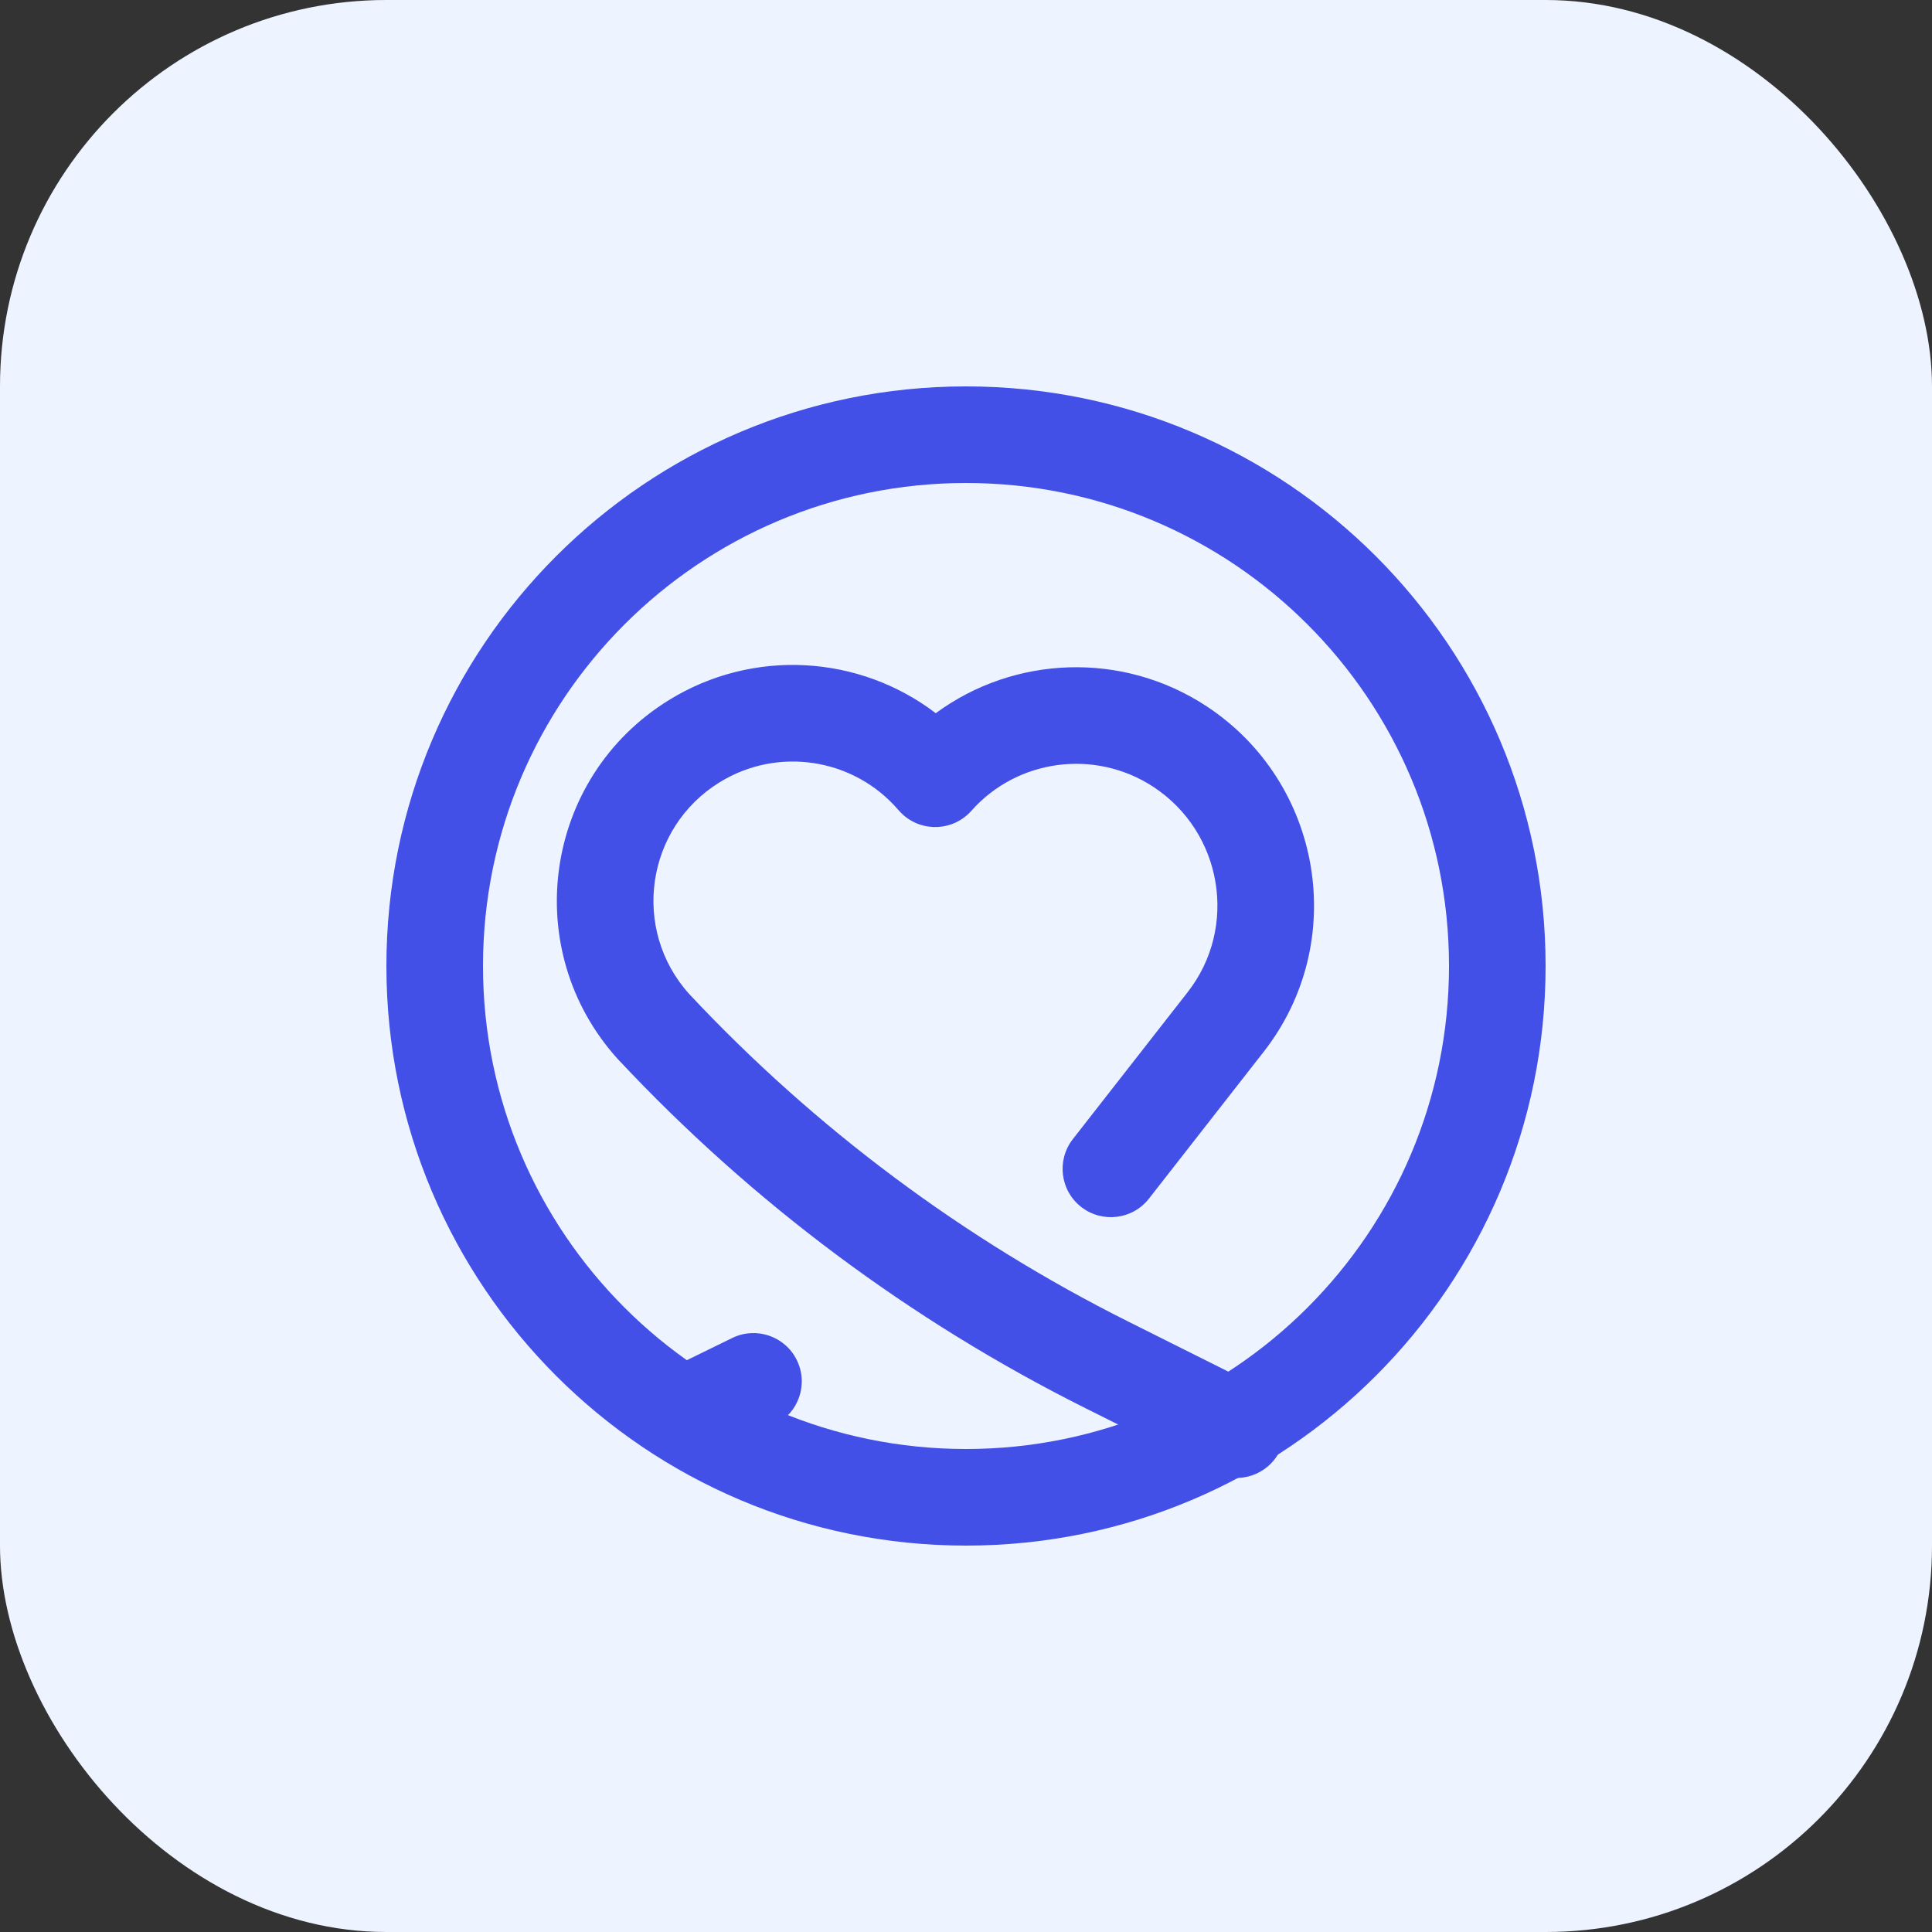
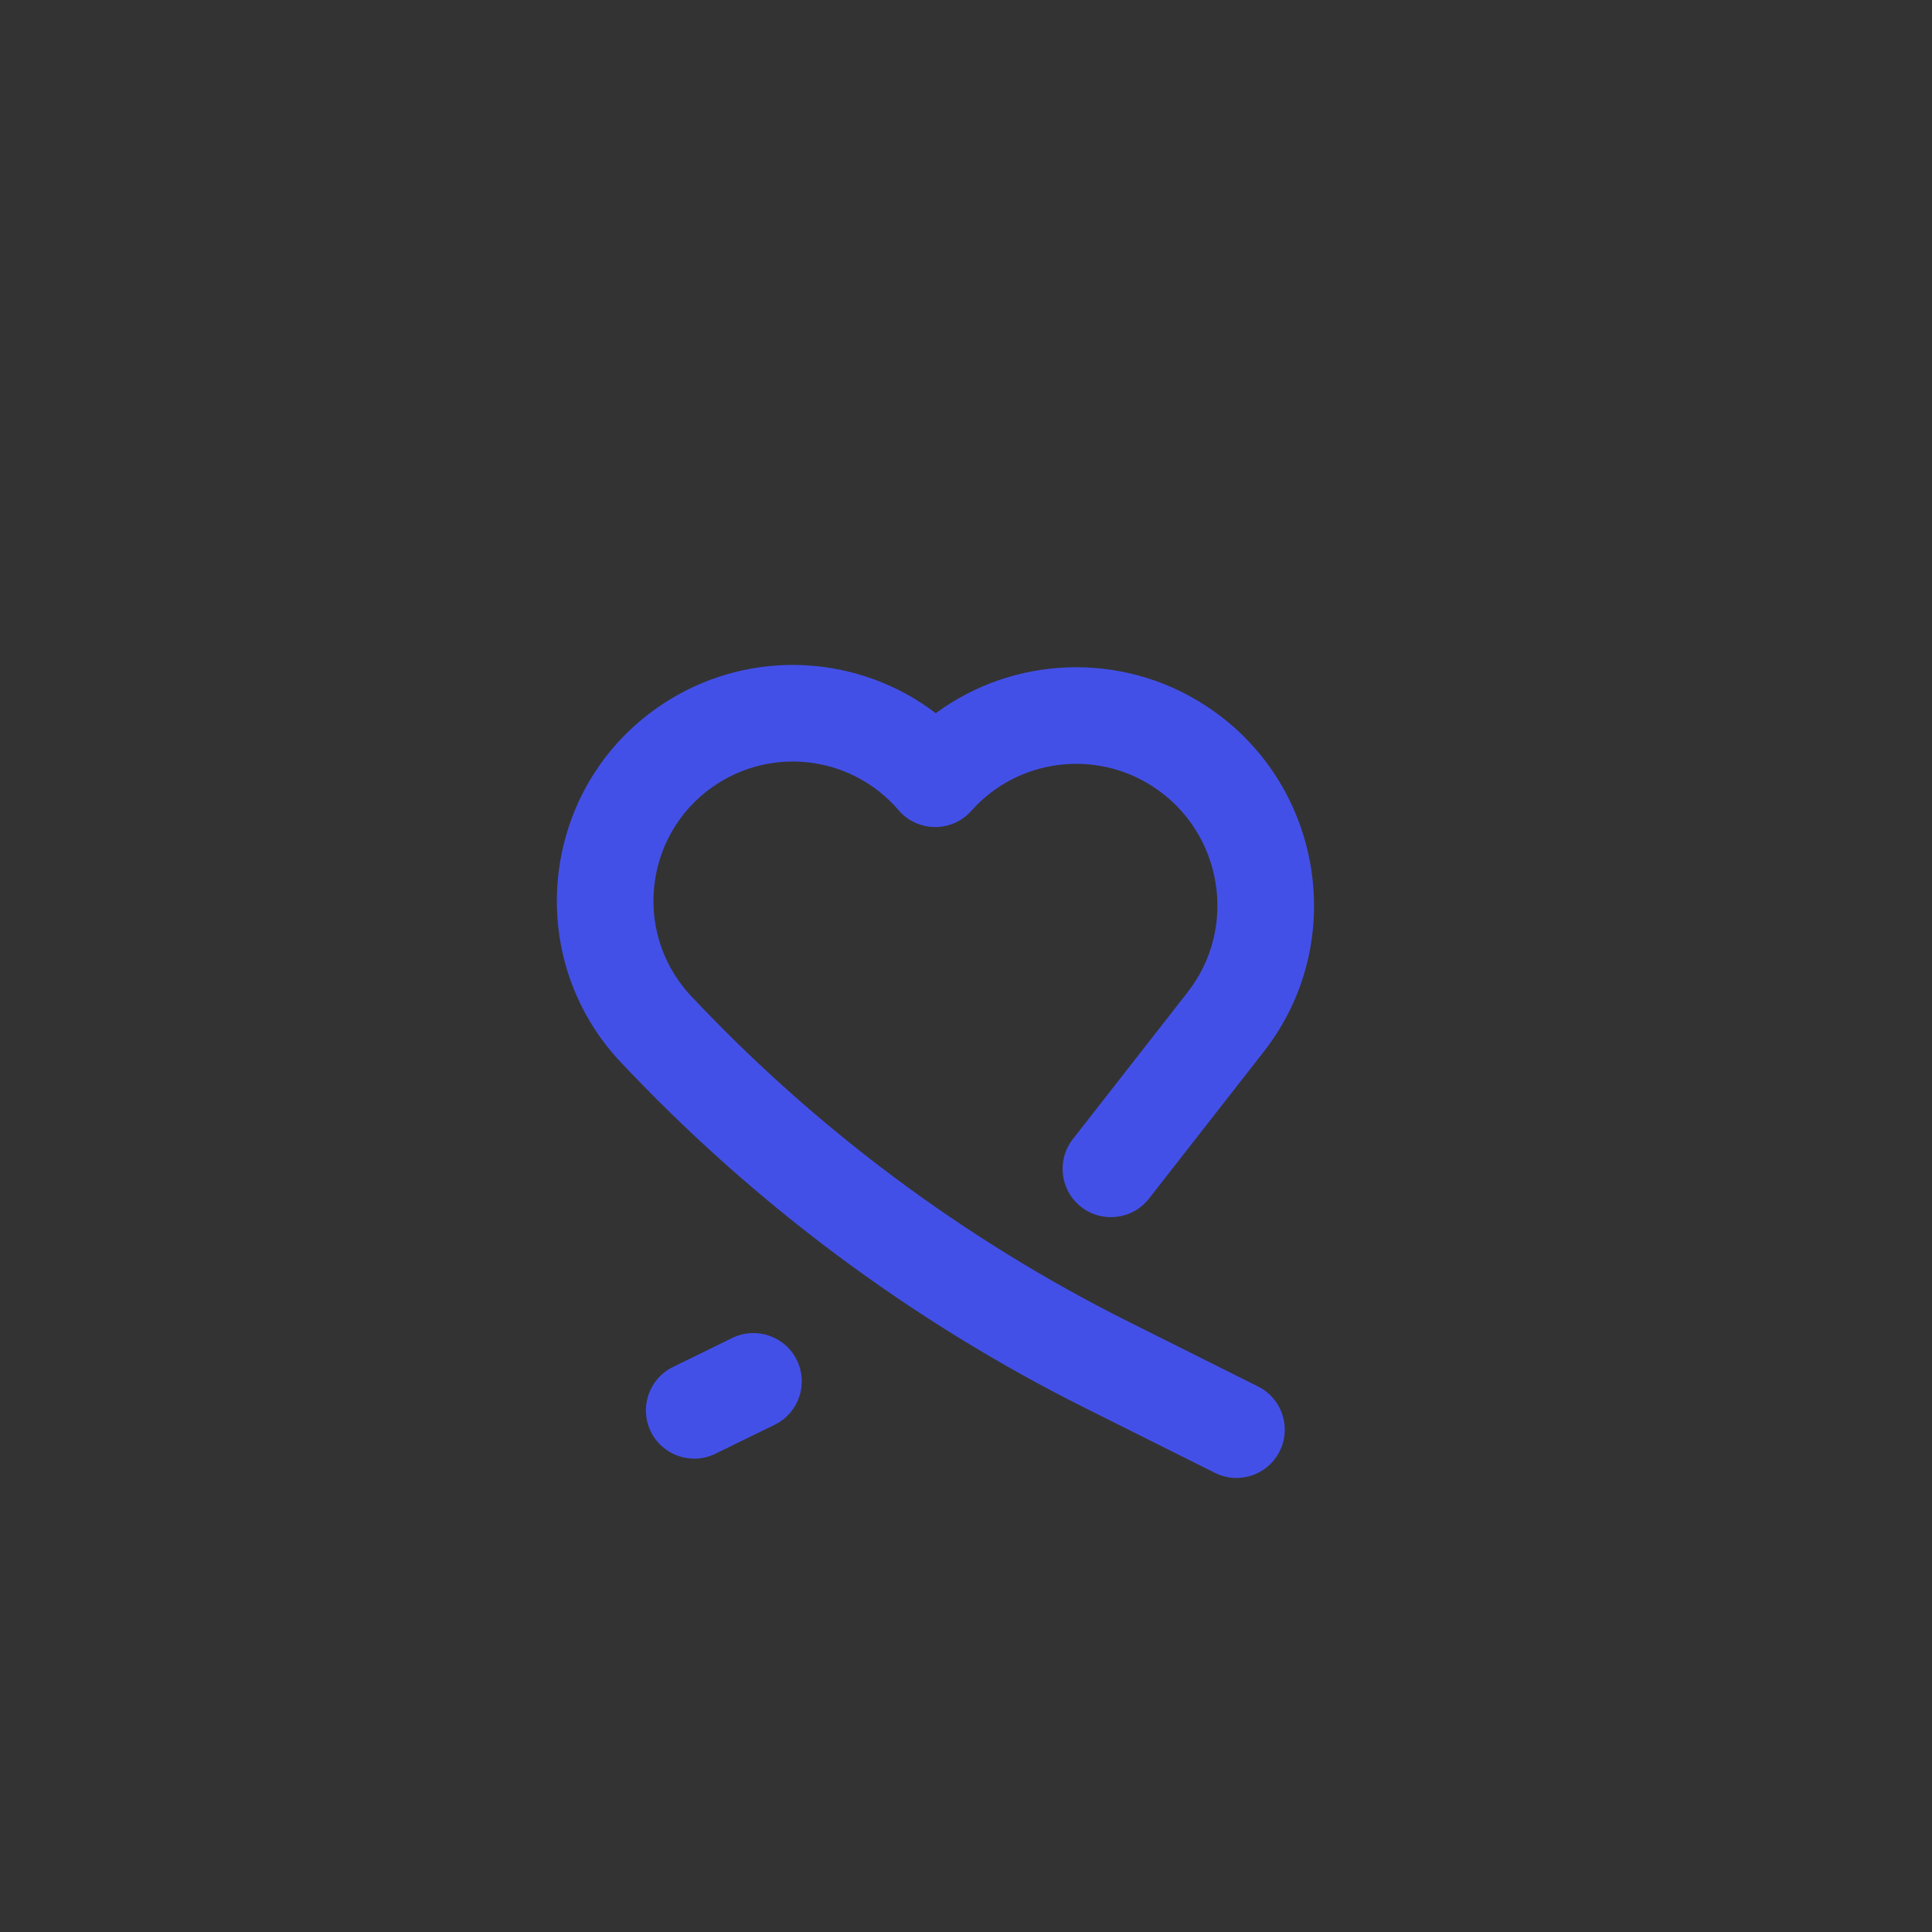
<svg xmlns="http://www.w3.org/2000/svg" width="40" height="40" viewBox="0 0 40 40" fill="none">
  <rect x="0" y="0" width="40" height="40" fill="#333333" stroke="none" />
-   <rect width="40" height="40" rx="8" fill="#EEF4FF" />
-   <path fill-rule="evenodd" clip-rule="evenodd" d="M8 20C8 13.373 13.373 8 20 8C26.627 8 32 13.373 32 20C32 26.627 26.627 32 20 32C13.373 32 8 26.627 8 20ZM20 10C14.477 10 10 14.477 10 20C10 25.523 14.477 30 20 30C25.523 30 30 25.523 30 20C30 14.477 25.523 10 20 10Z" fill="#4350E8" />
  <path fill-rule="evenodd" clip-rule="evenodd" d="M18.594 16.763C17.669 15.694 16.103 15.453 14.898 16.197C13.366 17.143 13.066 19.246 14.271 20.582C16.877 23.364 19.957 25.66 23.366 27.365L26.047 28.706C26.541 28.953 26.741 29.553 26.494 30.047C26.247 30.541 25.647 30.741 25.153 30.494L22.471 29.154C18.848 27.342 15.575 24.9 12.806 21.943C12.802 21.939 12.798 21.935 12.794 21.931C10.744 19.669 11.249 16.1 13.847 14.496C15.596 13.415 17.795 13.561 19.374 14.766C20.997 13.571 23.237 13.478 24.976 14.619C27.38 16.197 27.94 19.502 26.165 21.774L23.788 24.816C23.448 25.251 22.82 25.328 22.384 24.988C21.949 24.648 21.872 24.02 22.212 23.584L24.589 20.542C25.639 19.198 25.312 17.232 23.879 16.291C22.673 15.5 21.064 15.712 20.111 16.787C19.745 17.2 19.113 17.238 18.7 16.872C18.661 16.838 18.626 16.801 18.594 16.763ZM16.498 28.161C16.741 28.657 16.535 29.256 16.039 29.498L14.812 30.098C14.316 30.341 13.717 30.135 13.474 29.639C13.232 29.143 13.437 28.544 13.933 28.302L15.161 27.701C15.657 27.459 16.256 27.665 16.498 28.161Z" fill="#4350E8" />
</svg>